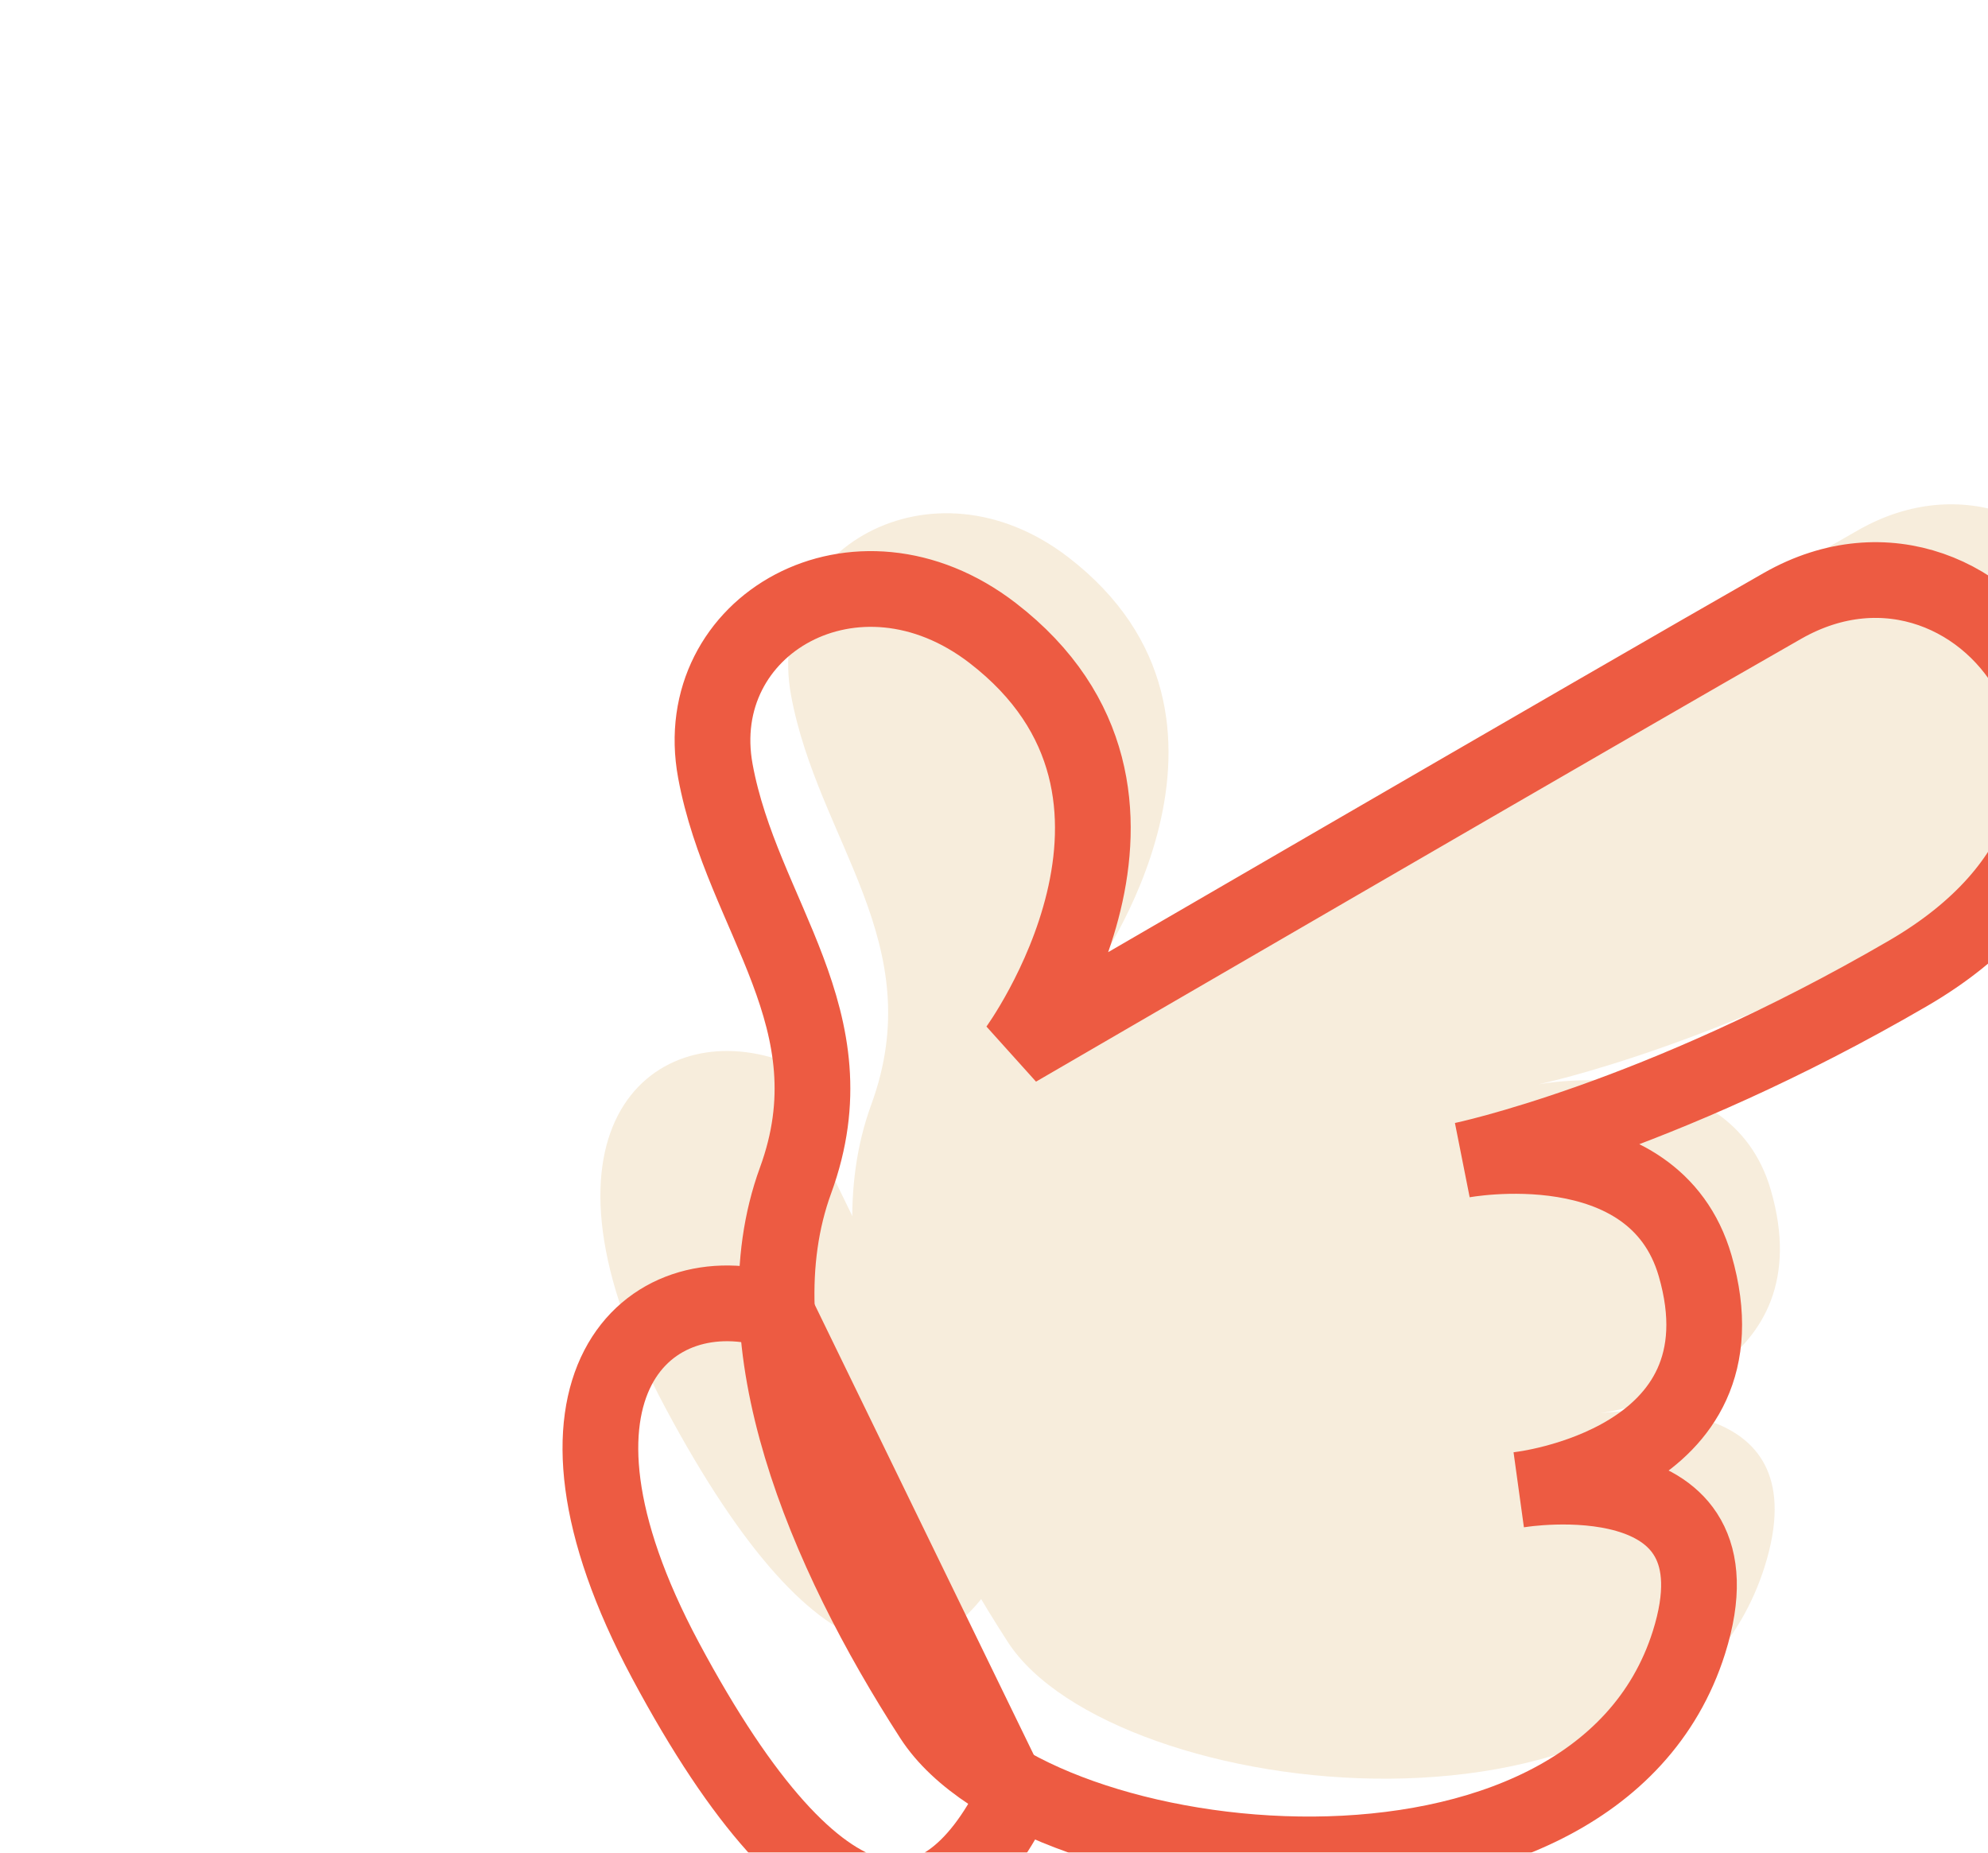
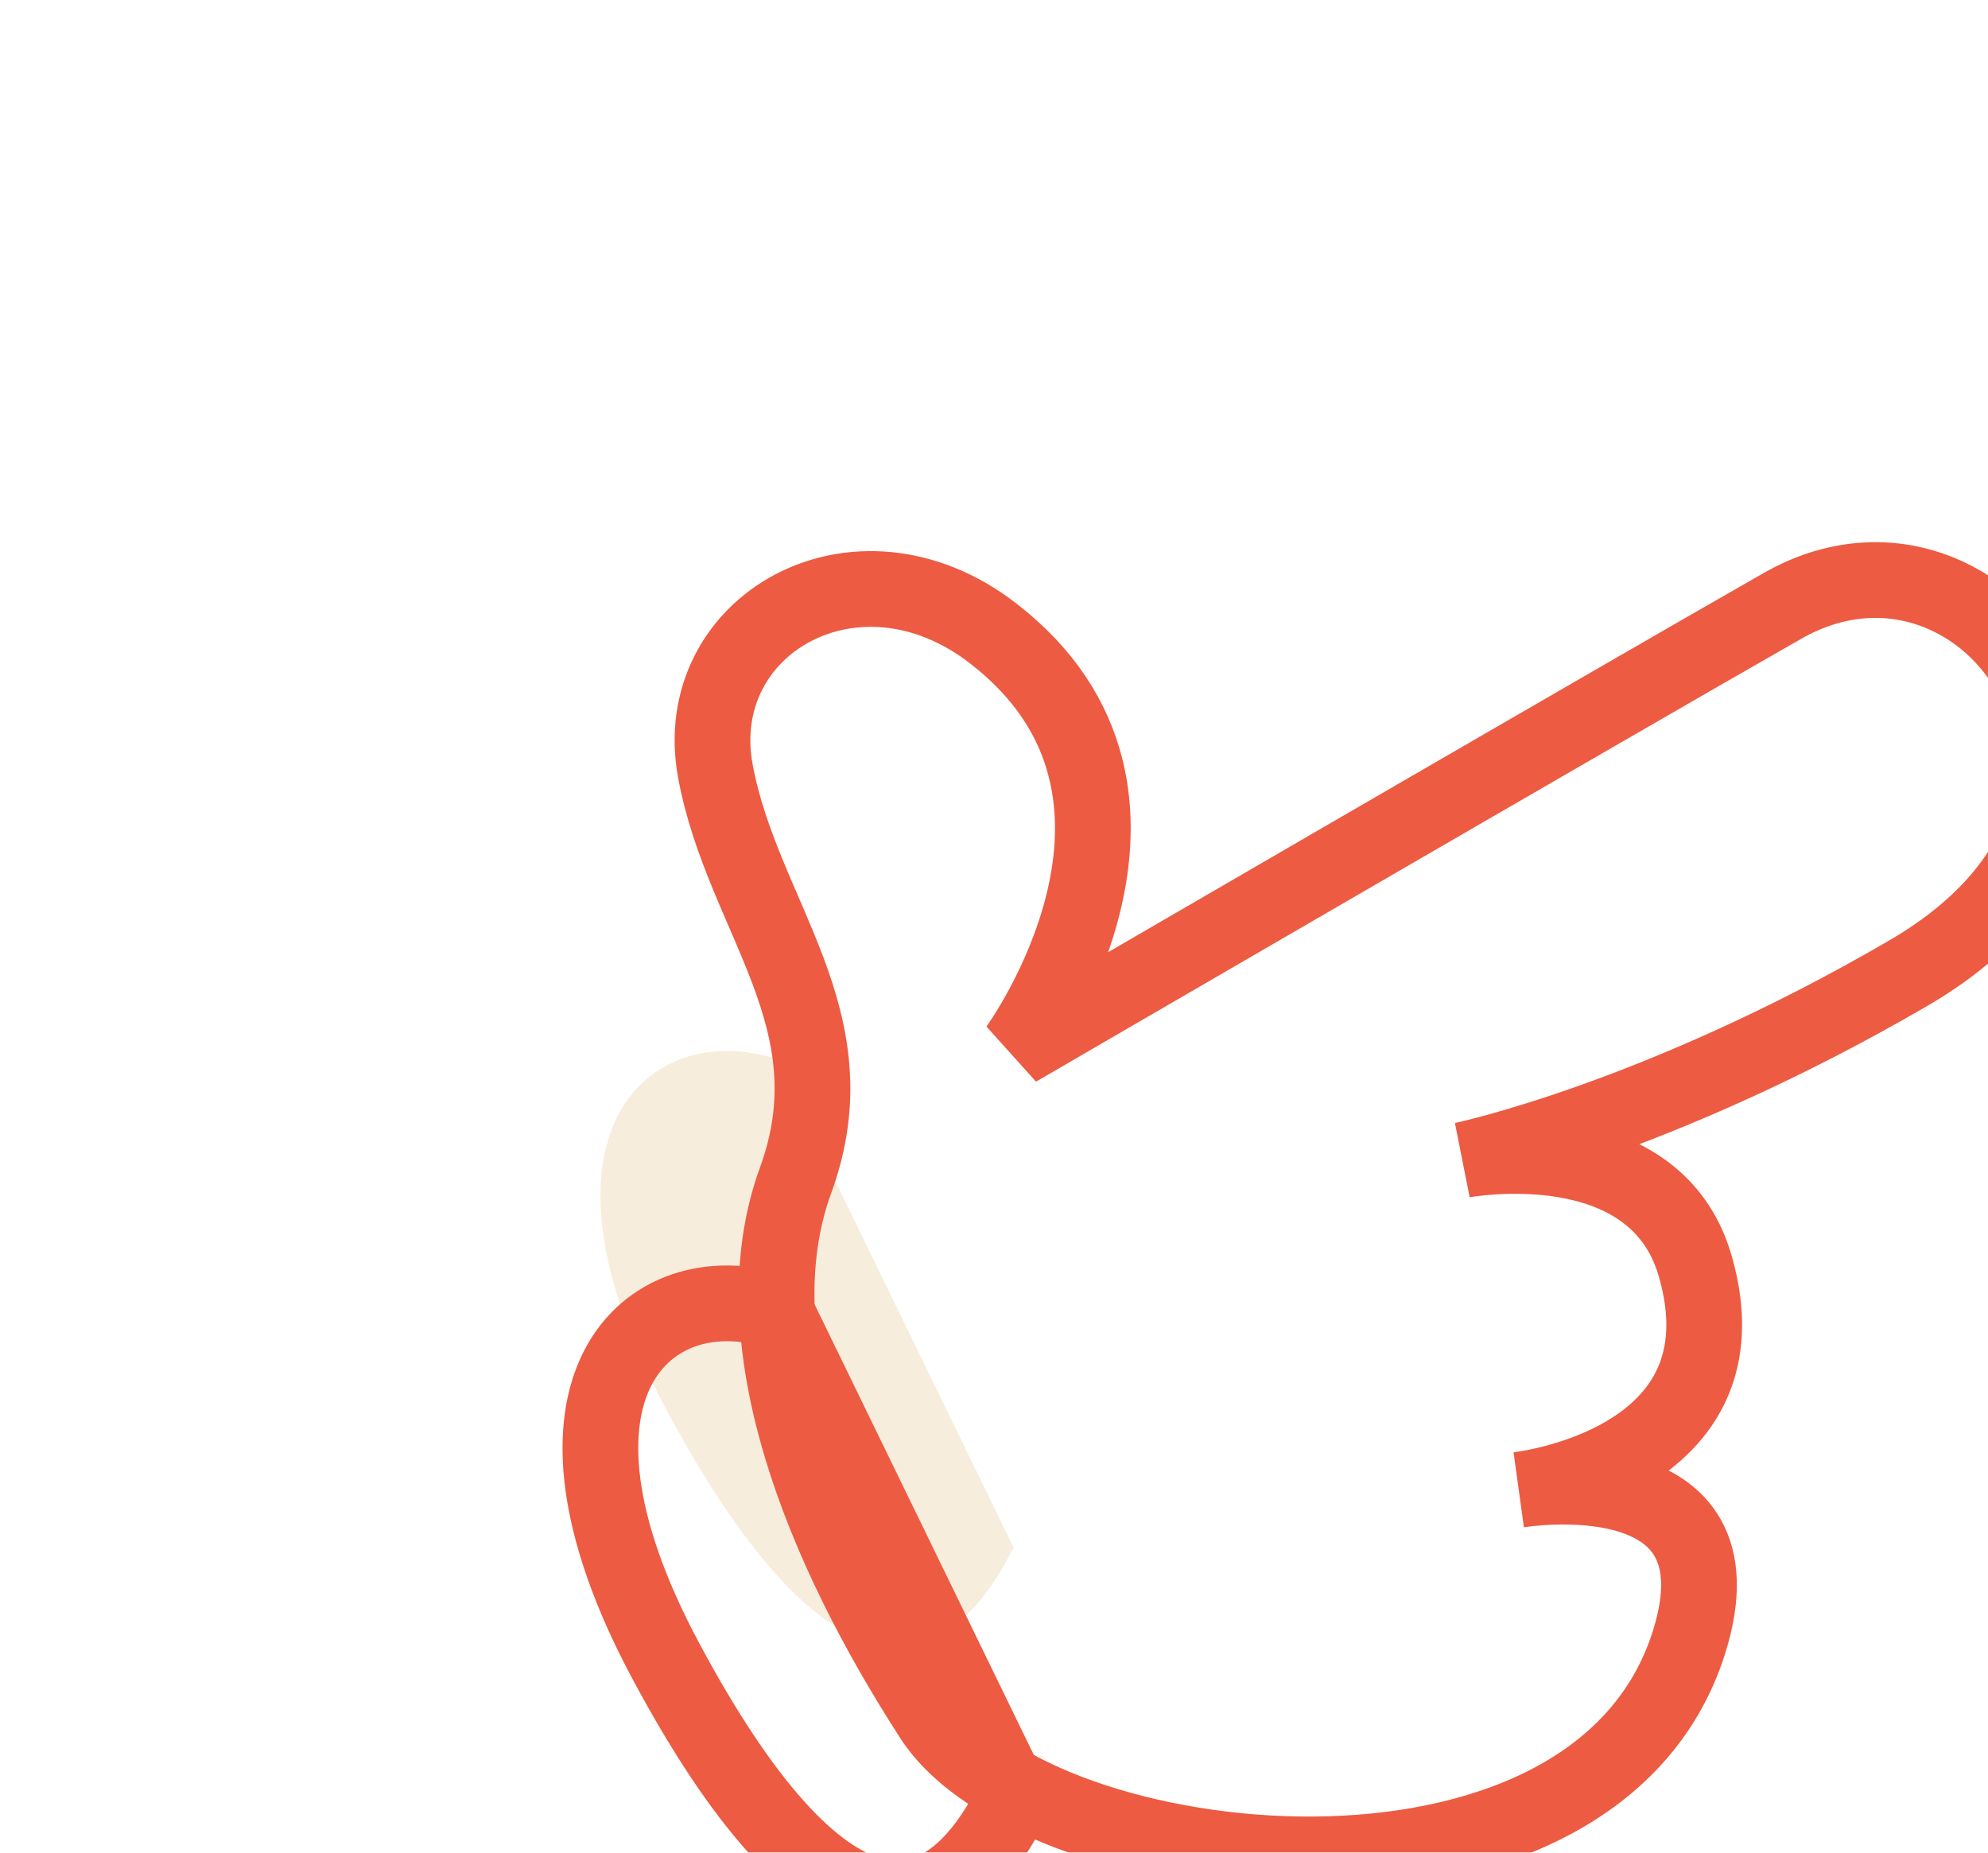
<svg xmlns="http://www.w3.org/2000/svg" width="44" height="41" viewBox="0 0 44 41" fill="none">
  <g filter="url(#filter0_dd_6926_1705)">
    <g filter="url(#filter1_i_6926_1705)">
      <path d="M6.351 30.601C3.1 24.522 5.981 21.985 8.792 22.872L14.055 33.687C12.439 36.922 9.821 37.088 6.351 30.601Z" fill="#F7EDDC" />
    </g>
    <path d="M6.351 30.601C3.1 24.522 5.981 21.985 8.792 22.872L14.055 33.687C12.439 36.922 9.821 37.088 6.351 30.601Z" stroke="#ED5B42" stroke-width="1.676" />
    <g filter="url(#filter2_ii_6926_1705)">
-       <path d="M31.076 7.263C27.424 9.343 14.131 17.069 14.131 17.069C14.131 17.069 18.246 11.447 13.591 7.864C10.578 5.546 6.859 7.688 7.455 10.919C8.051 14.15 10.536 16.409 9.23 19.979C7.925 23.549 9.863 28.172 12.252 31.869C14.567 35.453 26.886 36.91 29.003 30.204C30.217 26.36 26.1 26.715 25.367 26.807C26.107 26.693 30.298 25.863 29.14 21.867C28.229 18.727 23.994 19.529 23.994 19.529C23.994 19.529 28.282 18.639 33.858 15.393C40.412 11.578 35.642 4.663 31.076 7.263Z" fill="#F7EDDC" />
-     </g>
+       </g>
    <path d="M14.131 17.069C14.131 17.069 27.424 9.343 31.076 7.263C35.642 4.663 40.412 11.578 33.858 15.393C28.282 18.639 23.994 19.529 23.994 19.529C23.994 19.529 28.229 18.727 29.14 21.867C30.409 26.245 25.257 26.823 25.257 26.823C25.257 26.823 30.334 25.989 29.003 30.204C26.886 36.91 14.567 35.453 12.252 31.869C9.863 28.172 7.925 23.549 9.23 19.979C10.536 16.409 8.051 14.15 7.455 10.919C6.859 7.688 10.578 5.546 13.591 7.864C18.246 11.447 14.131 17.069 14.131 17.069Z" stroke="#ED5B42" stroke-width="1.676" />
  </g>
  <defs>
    <filter id="filter0_dd_6926_1705" x="4.072" y="5.852" width="39.424" height="34.211" filterUnits="userSpaceOnUse" color-interpolation-filters="sRGB">
      <feFlood flood-opacity="0" result="BackgroundImageFix" />
      <feColorMatrix in="SourceAlpha" type="matrix" values="0 0 0 0 0 0 0 0 0 0 0 0 0 0 0 0 0 0 127 0" result="hardAlpha" />
      <feOffset dx="5.585" dy="3.351" />
      <feComposite in2="hardAlpha" operator="out" />
      <feColorMatrix type="matrix" values="0 0 0 0 0 0 0 0 0 0 0 0 0 0 0 0 0 0 0.25 0" />
      <feBlend mode="normal" in2="BackgroundImageFix" result="effect1_dropShadow_6926_1705" />
      <feColorMatrix in="SourceAlpha" type="matrix" values="0 0 0 0 0 0 0 0 0 0 0 0 0 0 0 0 0 0 127 0" result="hardAlpha" />
      <feOffset dx="2.793" dy="2.793" />
      <feComposite in2="hardAlpha" operator="out" />
      <feColorMatrix type="matrix" values="0 0 0 0 0.145 0 0 0 0 0.278 0 0 0 0 0.404 0 0 0 1 0" />
      <feBlend mode="normal" in2="effect1_dropShadow_6926_1705" result="effect2_dropShadow_6926_1705" />
      <feBlend mode="normal" in="SourceGraphic" in2="effect2_dropShadow_6926_1705" result="shape" />
    </filter>
    <filter id="filter1_i_6926_1705" x="4.072" y="21.864" width="10.917" height="14.847" filterUnits="userSpaceOnUse" color-interpolation-filters="sRGB">
      <feFlood flood-opacity="0" result="BackgroundImageFix" />
      <feBlend mode="normal" in="SourceGraphic" in2="BackgroundImageFix" result="shape" />
      <feColorMatrix in="SourceAlpha" type="matrix" values="0 0 0 0 0 0 0 0 0 0 0 0 0 0 0 0 0 0 127 0" result="hardAlpha" />
      <feOffset dy="-5.585" />
      <feComposite in2="hardAlpha" operator="arithmetic" k2="-1" k3="1" />
      <feColorMatrix type="matrix" values="0 0 0 0 0.949 0 0 0 0 0.725 0 0 0 0 0.518 0 0 0 1 0" />
      <feBlend mode="normal" in2="shape" result="effect1_innerShadow_6926_1705" />
    </filter>
    <filter id="filter2_ii_6926_1705" x="6.553" y="5.852" width="31.357" height="29.881" filterUnits="userSpaceOnUse" color-interpolation-filters="sRGB">
      <feFlood flood-opacity="0" result="BackgroundImageFix" />
      <feBlend mode="normal" in="SourceGraphic" in2="BackgroundImageFix" result="shape" />
      <feColorMatrix in="SourceAlpha" type="matrix" values="0 0 0 0 0 0 0 0 0 0 0 0 0 0 0 0 0 0 127 0" result="hardAlpha" />
      <feOffset dx="5.585" dy="2.234" />
      <feComposite in2="hardAlpha" operator="arithmetic" k2="-1" k3="1" />
      <feColorMatrix type="matrix" values="0 0 0 0 1 0 0 0 0 0.983 0 0 0 0 0.955 0 0 0 1 0" />
      <feBlend mode="normal" in2="shape" result="effect1_innerShadow_6926_1705" />
      <feColorMatrix in="SourceAlpha" type="matrix" values="0 0 0 0 0 0 0 0 0 0 0 0 0 0 0 0 0 0 127 0" result="hardAlpha" />
      <feOffset dx="-3.91" dy="-3.91" />
      <feComposite in2="hardAlpha" operator="arithmetic" k2="-1" k3="1" />
      <feColorMatrix type="matrix" values="0 0 0 0 0.949 0 0 0 0 0.725 0 0 0 0 0.518 0 0 0 1 0" />
      <feBlend mode="normal" in2="effect1_innerShadow_6926_1705" result="effect2_innerShadow_6926_1705" />
    </filter>
  </defs>
</svg>